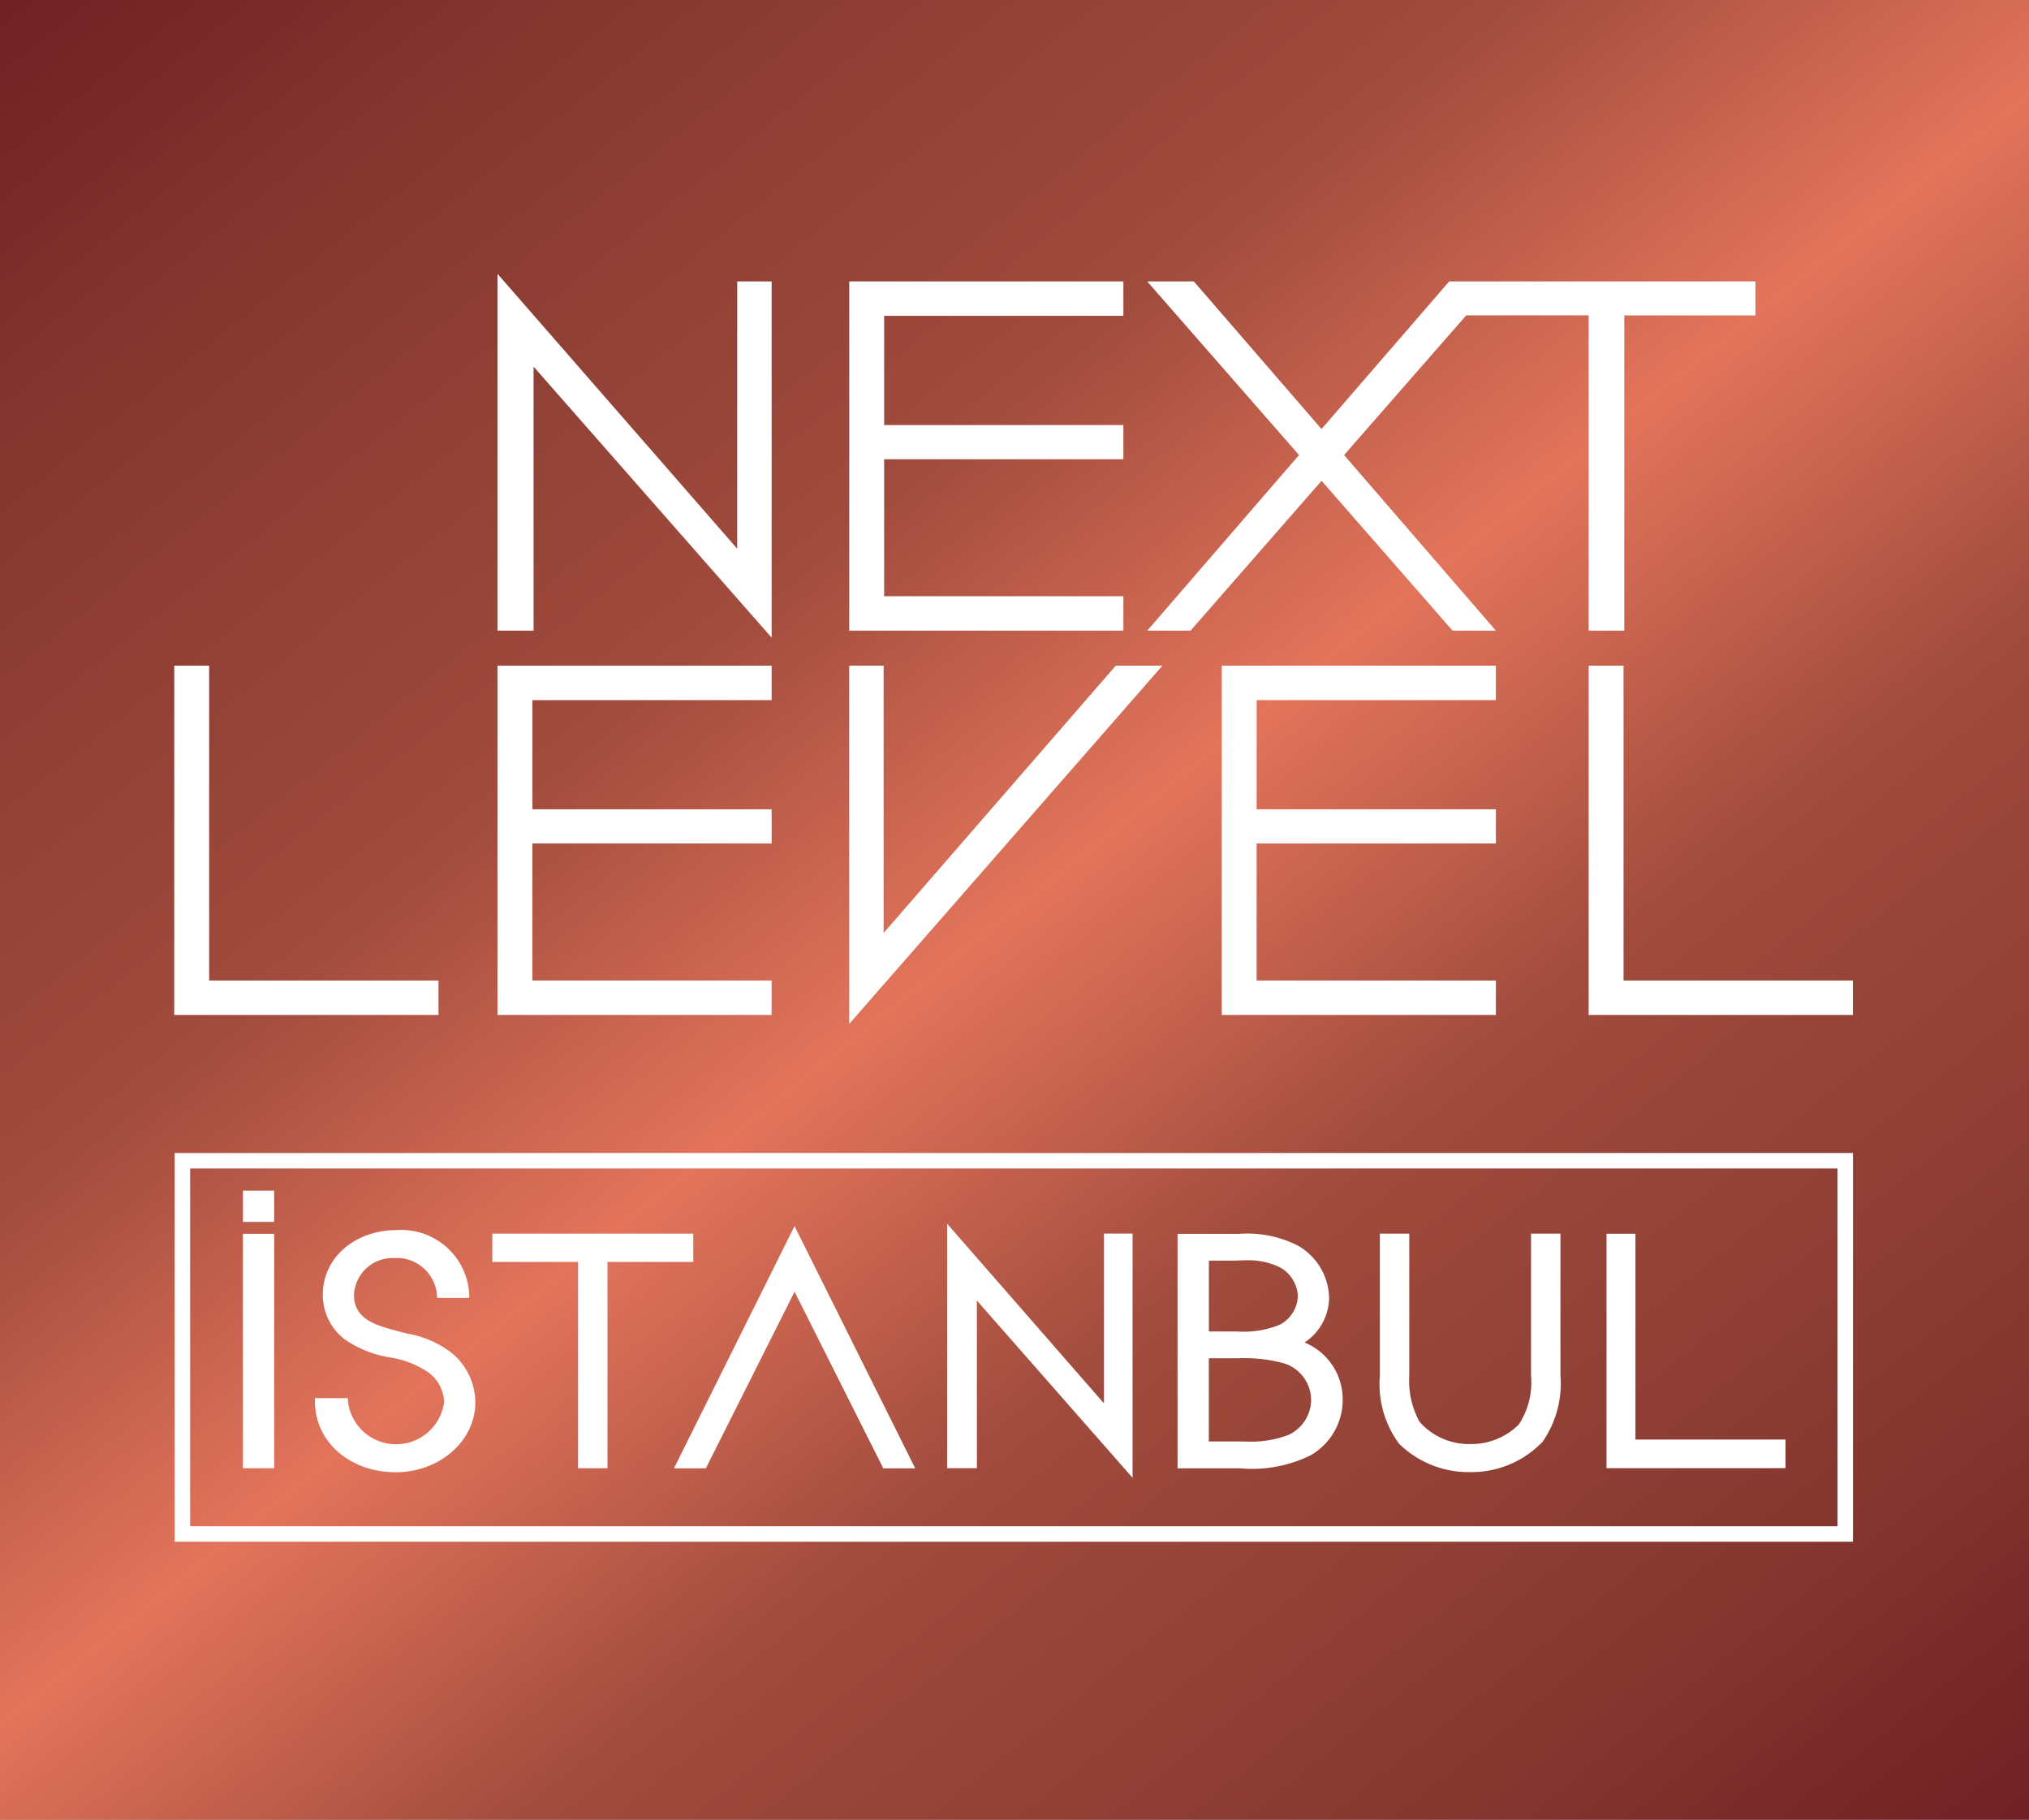
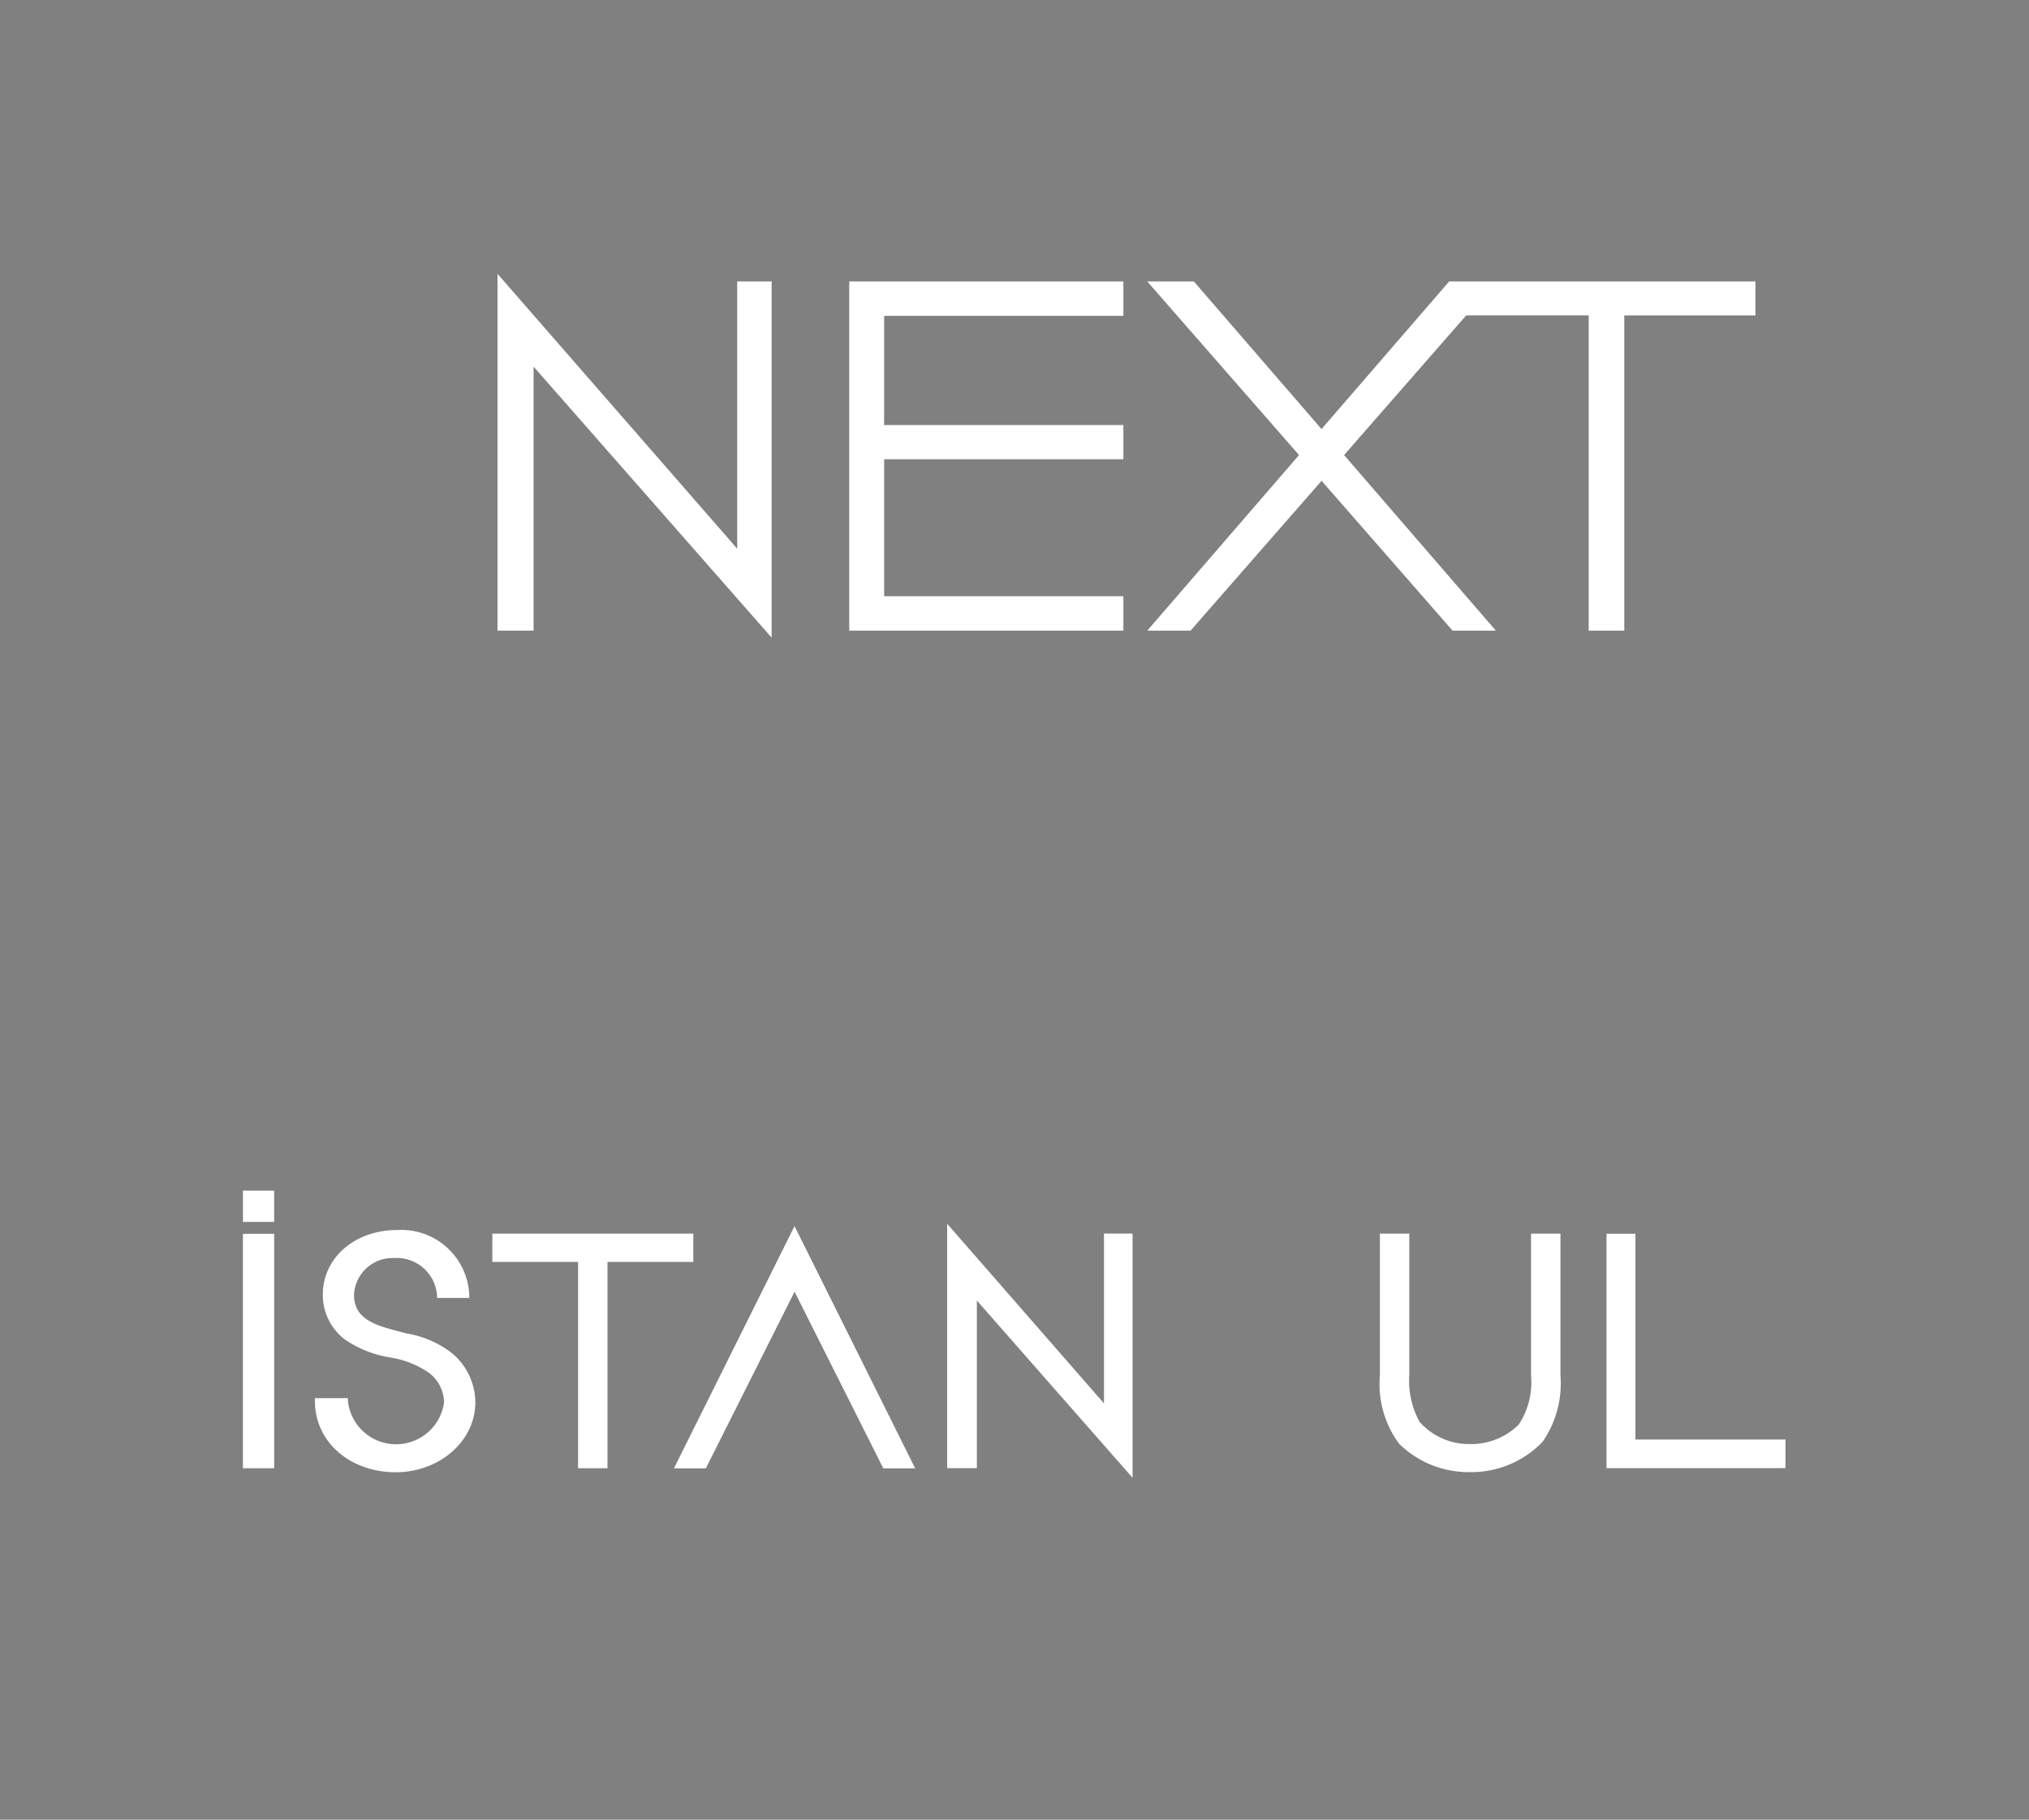
<svg xmlns="http://www.w3.org/2000/svg" width="141.967" height="127.299" viewBox="0 0 141.967 127.299">
  <rect x="0" y="0" width="141.967" height="127.299" fill="#808080" stroke="none" />
  <defs>
    <linearGradient id="a" x1="0.026" y1="-0.029" x2="0.974" y2="1.029" gradientUnits="objectBoundingBox">
      <stop offset="0" stop-color="#6e1f23" />
      <stop offset="0.15" stop-color="#863830" />
      <stop offset="0.35" stop-color="#a04b3d" />
      <stop offset="0.5" stop-color="#e3745b" />
      <stop offset="0.65" stop-color="#a04b3d" />
      <stop offset="0.85" stop-color="#863830" />
      <stop offset="1" stop-color="#6e1f23" />
    </linearGradient>
  </defs>
  <g transform="translate(-391.572 -357.643)">
-     <rect width="141.967" height="127.299" transform="translate(391.572 357.643)" fill="url(#a)" />
    <g transform="translate(403.764 376.802)">
-       <path d="M506.7,419.377h2.441V441.4h16.051v2.408H506.7Zm-98.965,0h2.441V441.4h16.051v2.408H407.735Zm22.617,0h19.181v2.408h-16.74v7.639h16.74v2.392h-16.74V441.4h16.74v2.408H430.352Zm46.523,0-21.913,25.059,0-.63V419.377h2.408v18.7l16.241-18.7Zm4.152,0h19.181v2.408h-16.74v7.639h16.74v2.392h-16.74V441.4h16.74v2.408H481.027Z" transform="translate(-407.735 -391.969)" fill="#fff" />
      <path d="M462.33,383.569h19.181v2.409h-16.74v7.638h16.74v2.392h-16.74v9.582h16.74V408H462.33ZM437.718,408V383.569l.005-.527,16.768,19.226v-18.7H456.9v24.921l-16.657-18.958V408Zm69.019-24.429h19v2.375h-9.179V408h-2.491V385.943H505.5l-8.547,9.772L507.574,408h-3.029l-9.167-10.483L486.21,408h-3.029L493.8,395.715l-10.623-12.147h3.262l8.935,10.329,8.934-10.329Z" transform="translate(-415.101 -383.042)" fill="#fff" />
    </g>
    <g transform="translate(403.794 438.3)">
      <g fill="none" stroke="#fff" stroke-miterlimit="10" stroke-width="1.081">
-         <rect width="117.429" height="27.192" stroke="none" />
-         <rect x="0.541" y="0.541" width="116.348" height="26.111" fill="none" />
-       </g>
+         </g>
    </g>
    <g transform="translate(408.568 440.931)">
      <path d="M426.442,488.658c-3.225,0-5.657-2.135-5.657-4.968v-.214h2.3l.008.205a3.389,3.389,0,0,0,6.729.073,2.683,2.683,0,0,0-1.125-2.1,6.673,6.673,0,0,0-2.632-1.023,7.774,7.774,0,0,1-3.174-1.251,3.916,3.916,0,0,1-1.555-3.15c0-2.574,2.238-4.515,5.206-4.515a4.757,4.757,0,0,1,5.04,4.536v.214h-2.243l-.014-.2a2.823,2.823,0,0,0-3-2.59,2.7,2.7,0,0,0-2.806,2.575c0,1.728,1.541,2.136,3.173,2.566l.14.037c.145.038.289.073.431.109a7.043,7.043,0,0,1,3.026,1.3,4.512,4.512,0,0,1,1.718,3.514C432.006,486.468,429.51,488.658,426.442,488.658Z" transform="translate(-415.745 -468.957)" fill="#fff" />
      <rect width="2.187" height="16.399" transform="translate(0 3.021)" fill="#fff" />
-       <path d="M470.965,488.293h-2.232l-6.208-12.357-6.208,12.357h-2.232l8.437-16.946Z" transform="translate(-423.926 -468.865)" fill="#fff" />
+       <path d="M470.965,488.293h-2.232l-6.208-12.357-6.208,12.357h-2.232l8.437-16.946" transform="translate(-423.926 -468.865)" fill="#fff" />
      <path d="M481.507,476.5v11.728h-2.079v-17.1L490.4,483.694V471.817h2V488.9Z" transform="translate(-430.152 -468.81)" fill="#fff" />
      <path d="M540.587,488.452v-16.4h2.024v14.4h10.5v2Z" transform="translate(-445.177 -469.037)" fill="#fff" />
-       <path d="M500.8,488.465v-16.4h4.327a7.805,7.805,0,0,1,4.1.829,4.315,4.315,0,0,1,2.174,3.621,3.8,3.8,0,0,1-1.716,3.151,4.3,4.3,0,0,1,2.667,4.068,4.462,4.462,0,0,1-2.271,3.838,9.273,9.273,0,0,1-4.932.893Zm4.136-1.876c.212,0,.427.007.644.007a7.432,7.432,0,0,0,2.975-.462,2.733,2.733,0,0,0,1.588-2.378,2.7,2.7,0,0,0-2.038-2.67,10.588,10.588,0,0,0-3.086-.315h-2.032v5.819Zm.008-7.694a6.692,6.692,0,0,0,2.965-.454,2.342,2.342,0,0,0,1.306-2.034,2.413,2.413,0,0,0-1.291-2.017,5.1,5.1,0,0,0-2.389-.473c-.221,0-.459.008-.7.023h-1.844v4.954Z" transform="translate(-435.402 -469.042)" fill="#fff" />
      <rect width="2.184" height="2.189" transform="translate(0.002)" fill="#fff" />
      <path d="M443.237,488.457V474.027h-6v-1.981H451.3v1.981h-6.005v14.429Z" transform="translate(-419.786 -469.037)" fill="#fff" />
      <path d="M525.893,488.729a6.947,6.947,0,0,1-4.978-1.979,7.021,7.021,0,0,1-1.349-4.785v-9.919h2.056v9.919a5.993,5.993,0,0,0,.715,3.237,4.6,4.6,0,0,0,3.555,1.564,4.717,4.717,0,0,0,3.388-1.361,5.356,5.356,0,0,0,.861-3.44v-9.919H532.2v9.919a7.142,7.142,0,0,1-1.255,4.648A6.894,6.894,0,0,1,525.893,488.729Z" transform="translate(-440.013 -469.037)" fill="#fff" />
    </g>
  </g>
</svg>